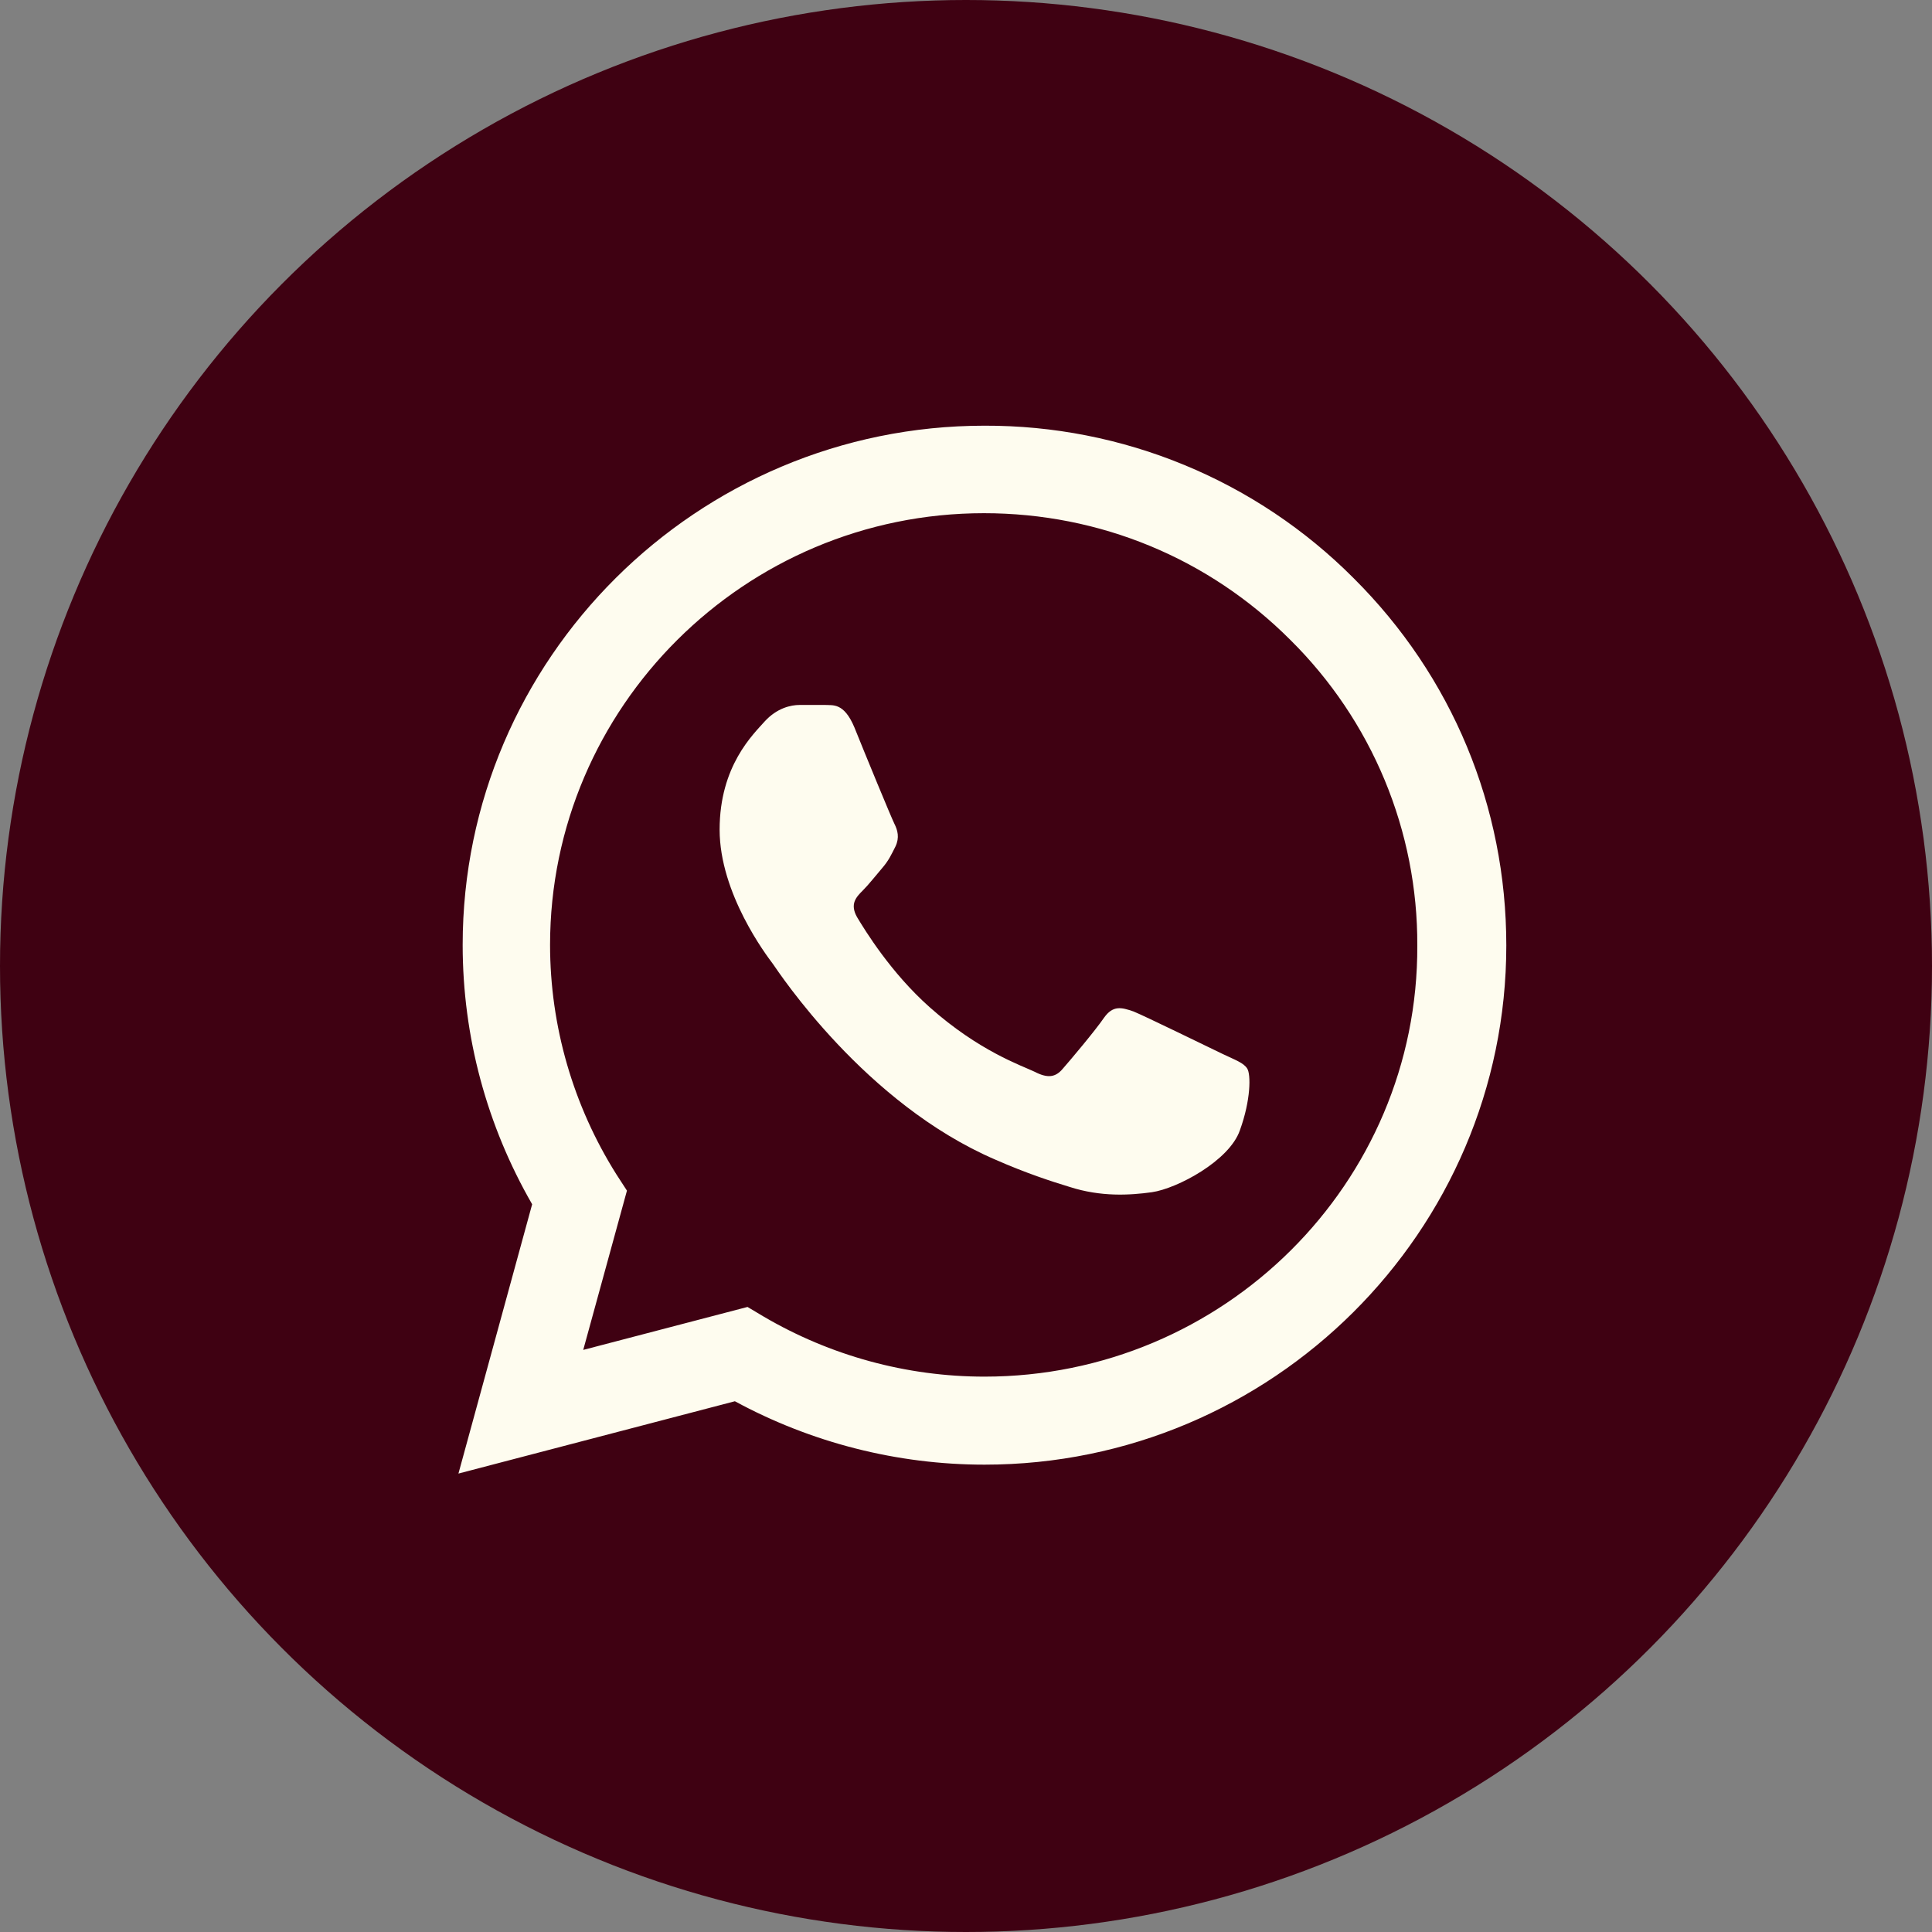
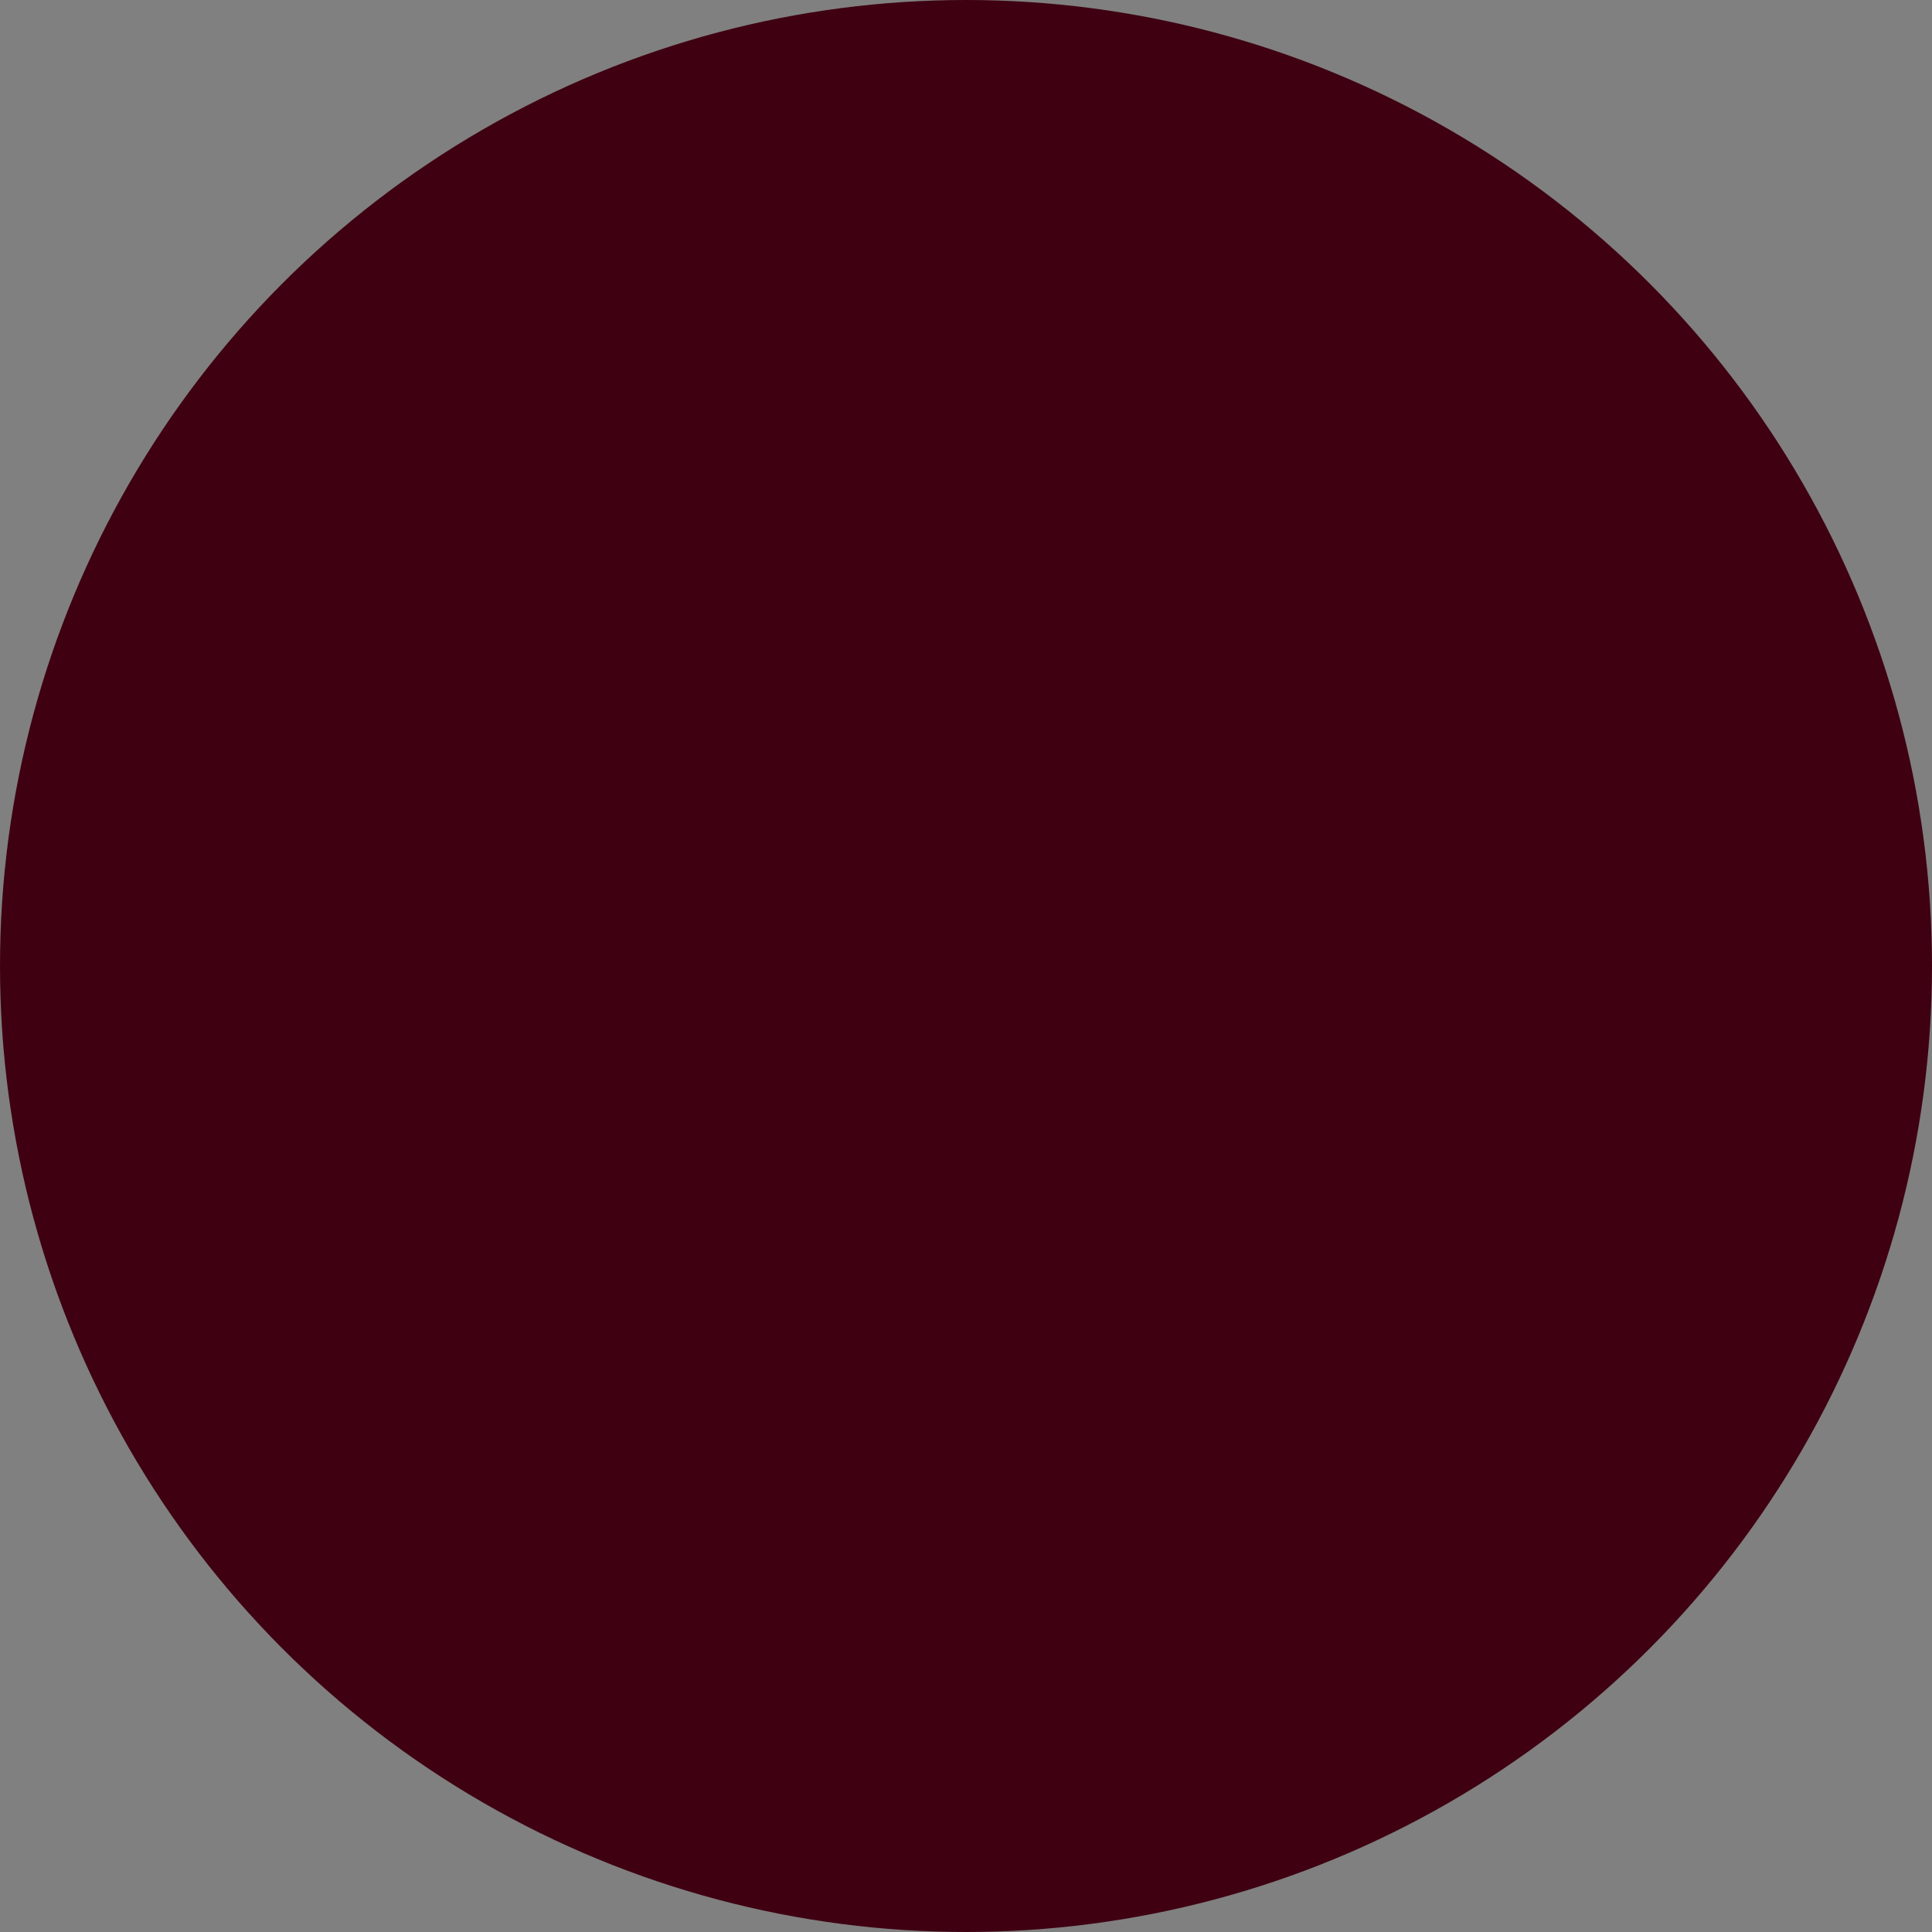
<svg xmlns="http://www.w3.org/2000/svg" width="59" height="59" viewBox="0 0 59 59" fill="none">
  <rect x="0" y="0" width="59" height="59" fill="#808080" stroke="none" />
  <circle cx="29.5" cy="29.5" r="29.5" fill="#3F0112" />
-   <path d="M41.337 17.656C39.862 16.175 38.106 15 36.171 14.201C34.236 13.401 32.16 12.993 30.064 13C21.284 13 14.129 20.12 14.129 28.856C14.129 31.656 14.868 34.376 16.251 36.776L14 45L22.442 42.792C24.774 44.056 27.395 44.728 30.064 44.728C38.844 44.728 46 37.608 46 28.872C46 24.632 44.344 20.648 41.337 17.656ZM30.064 42.04C27.684 42.04 25.353 41.4 23.311 40.2L22.828 39.912L17.811 41.224L19.146 36.36L18.824 35.864C17.502 33.763 16.799 31.335 16.798 28.856C16.798 21.592 22.748 15.672 30.048 15.672C33.586 15.672 36.915 17.048 39.407 19.544C40.641 20.766 41.62 22.22 42.285 23.821C42.95 25.423 43.289 27.139 43.282 28.872C43.315 36.136 37.365 42.04 30.064 42.04ZM37.333 32.184C36.931 31.992 34.969 31.032 34.615 30.888C34.245 30.76 33.988 30.696 33.715 31.08C33.441 31.48 32.685 32.376 32.46 32.632C32.235 32.904 31.994 32.936 31.592 32.728C31.19 32.536 29.904 32.104 28.392 30.76C27.202 29.704 26.414 28.408 26.173 28.008C25.948 27.608 26.141 27.4 26.35 27.192C26.527 27.016 26.752 26.728 26.945 26.504C27.138 26.28 27.218 26.104 27.347 25.848C27.475 25.576 27.411 25.352 27.315 25.16C27.218 24.968 26.414 23.016 26.093 22.216C25.771 21.448 25.433 21.544 25.192 21.528H24.42C24.147 21.528 23.729 21.624 23.359 22.024C23.005 22.424 21.976 23.384 21.976 25.336C21.976 27.288 23.407 29.176 23.6 29.432C23.793 29.704 26.414 33.704 30.402 35.416C31.351 35.832 32.09 36.072 32.669 36.248C33.618 36.552 34.486 36.504 35.178 36.408C35.95 36.296 37.542 35.448 37.863 34.52C38.201 33.592 38.201 32.808 38.088 32.632C37.976 32.456 37.735 32.376 37.333 32.184Z" fill="#FEFCEF" />
</svg>